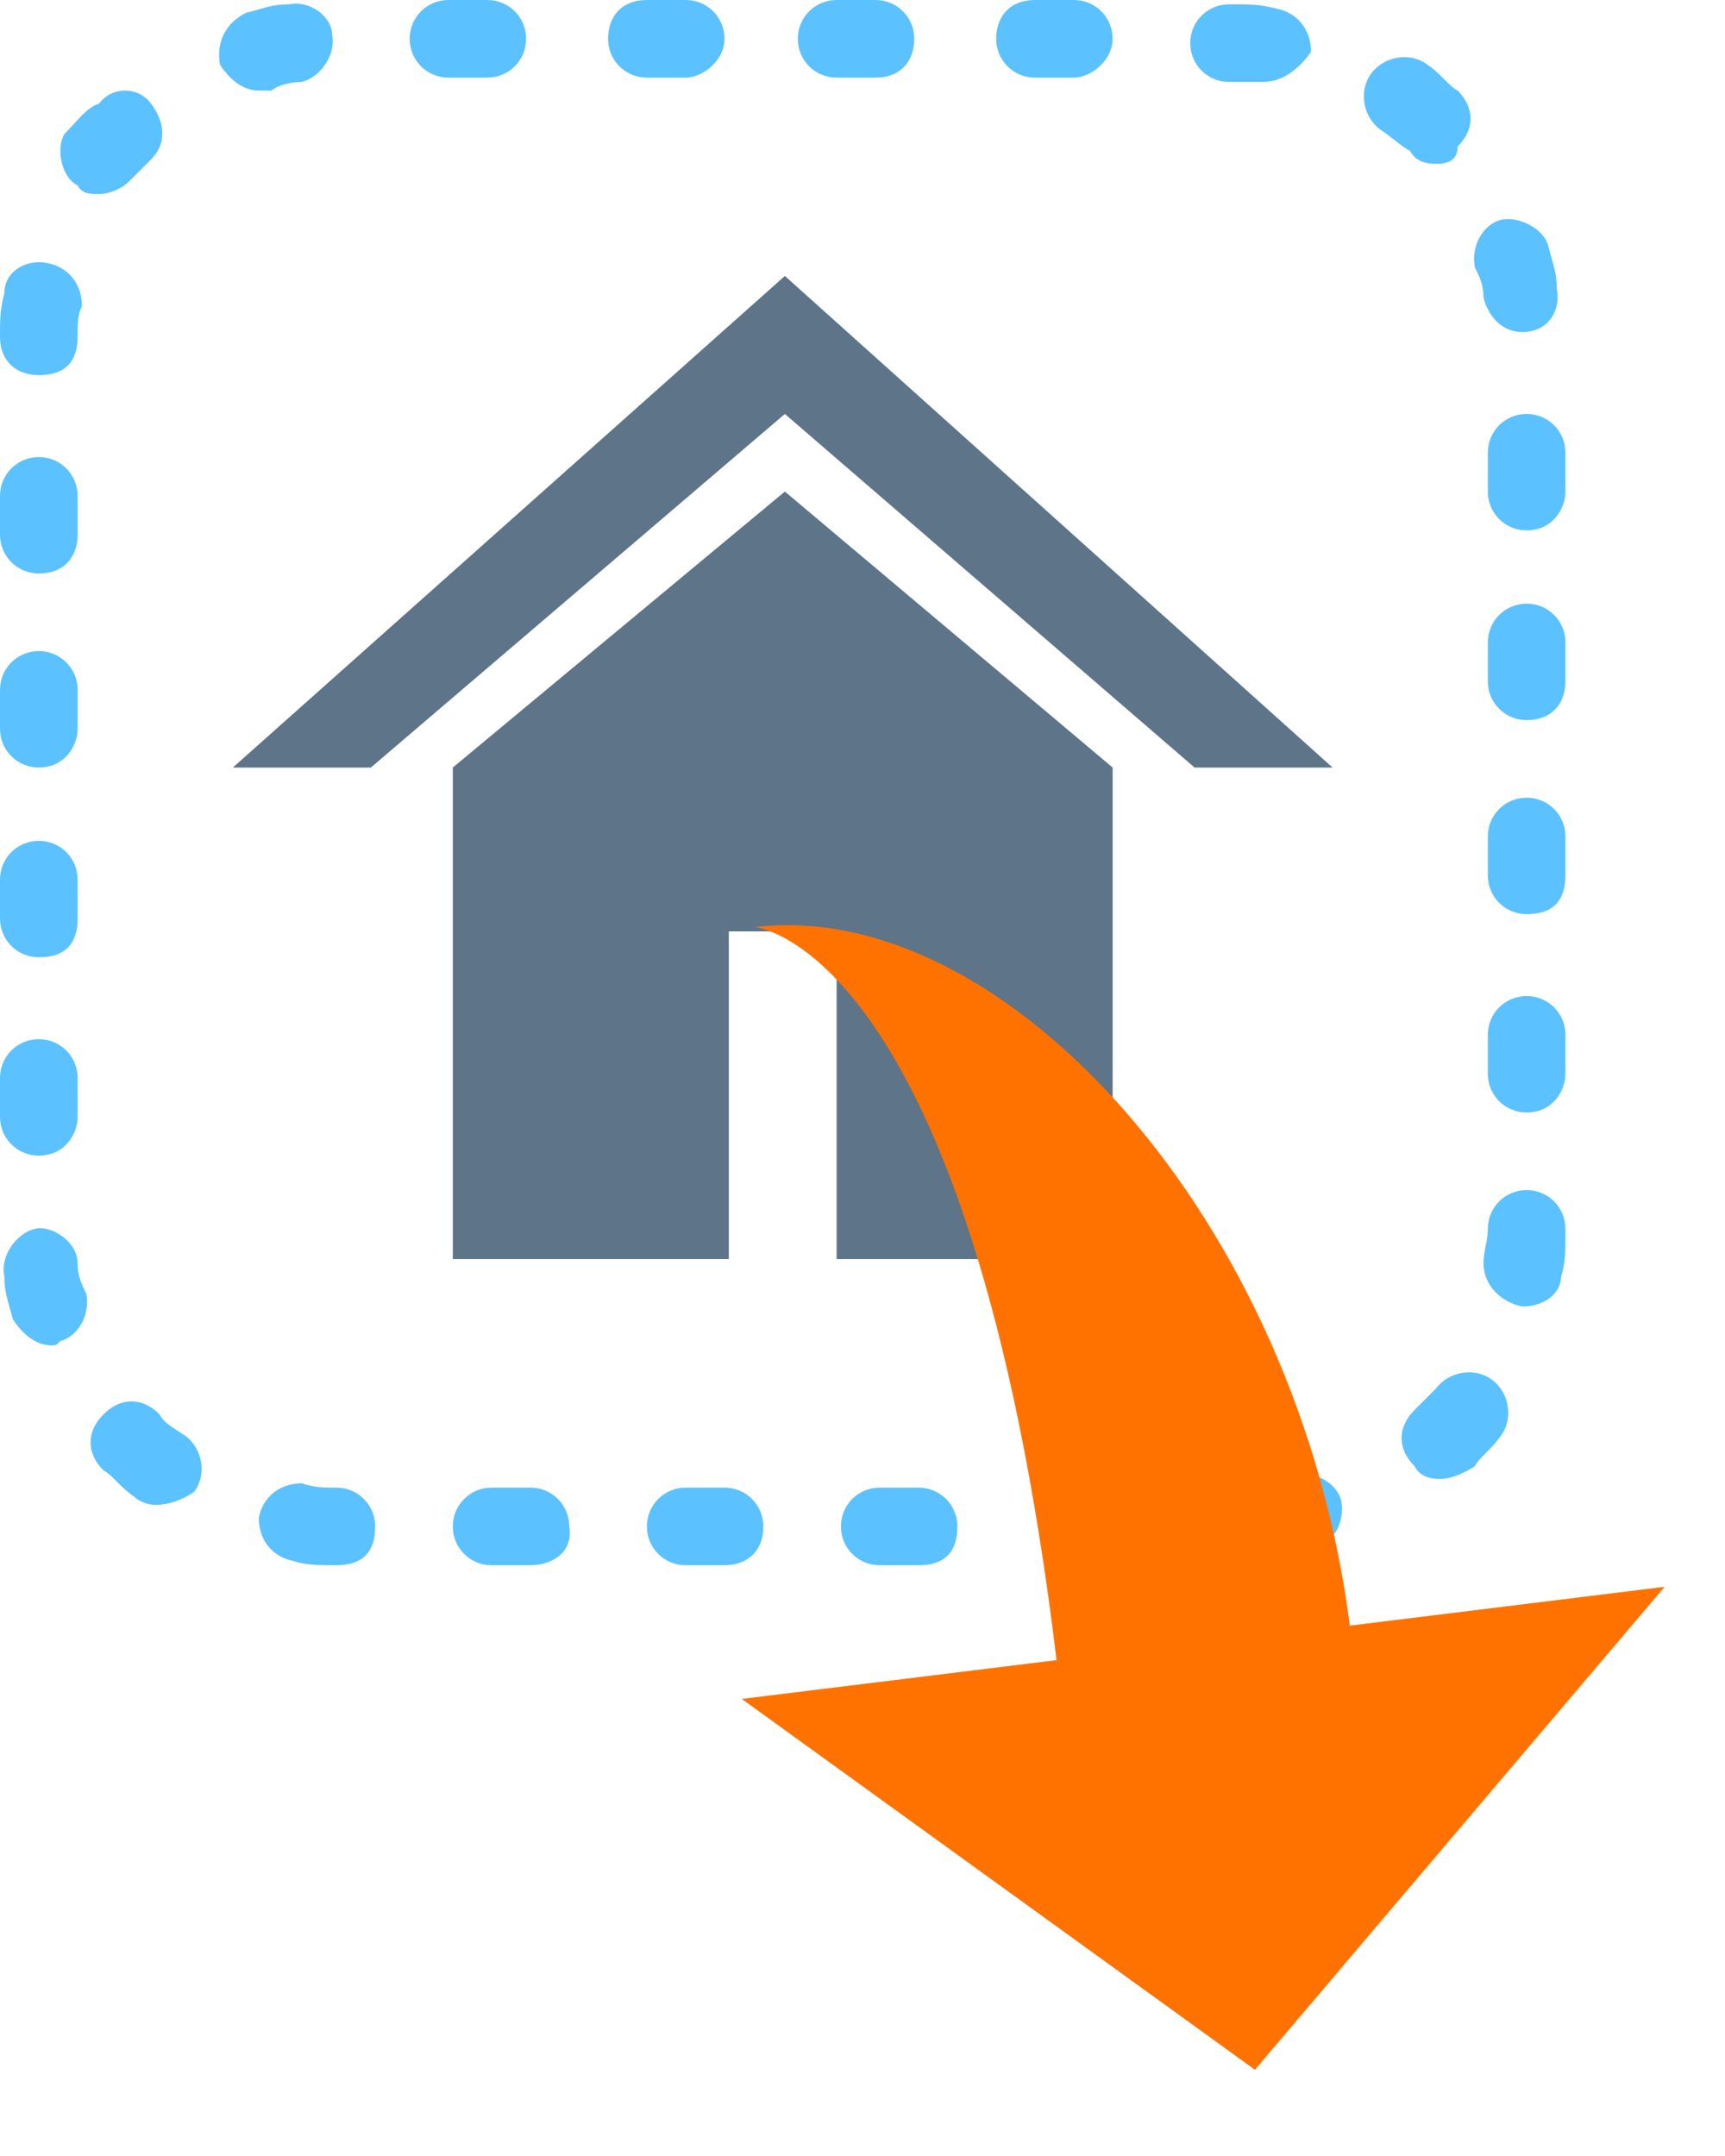
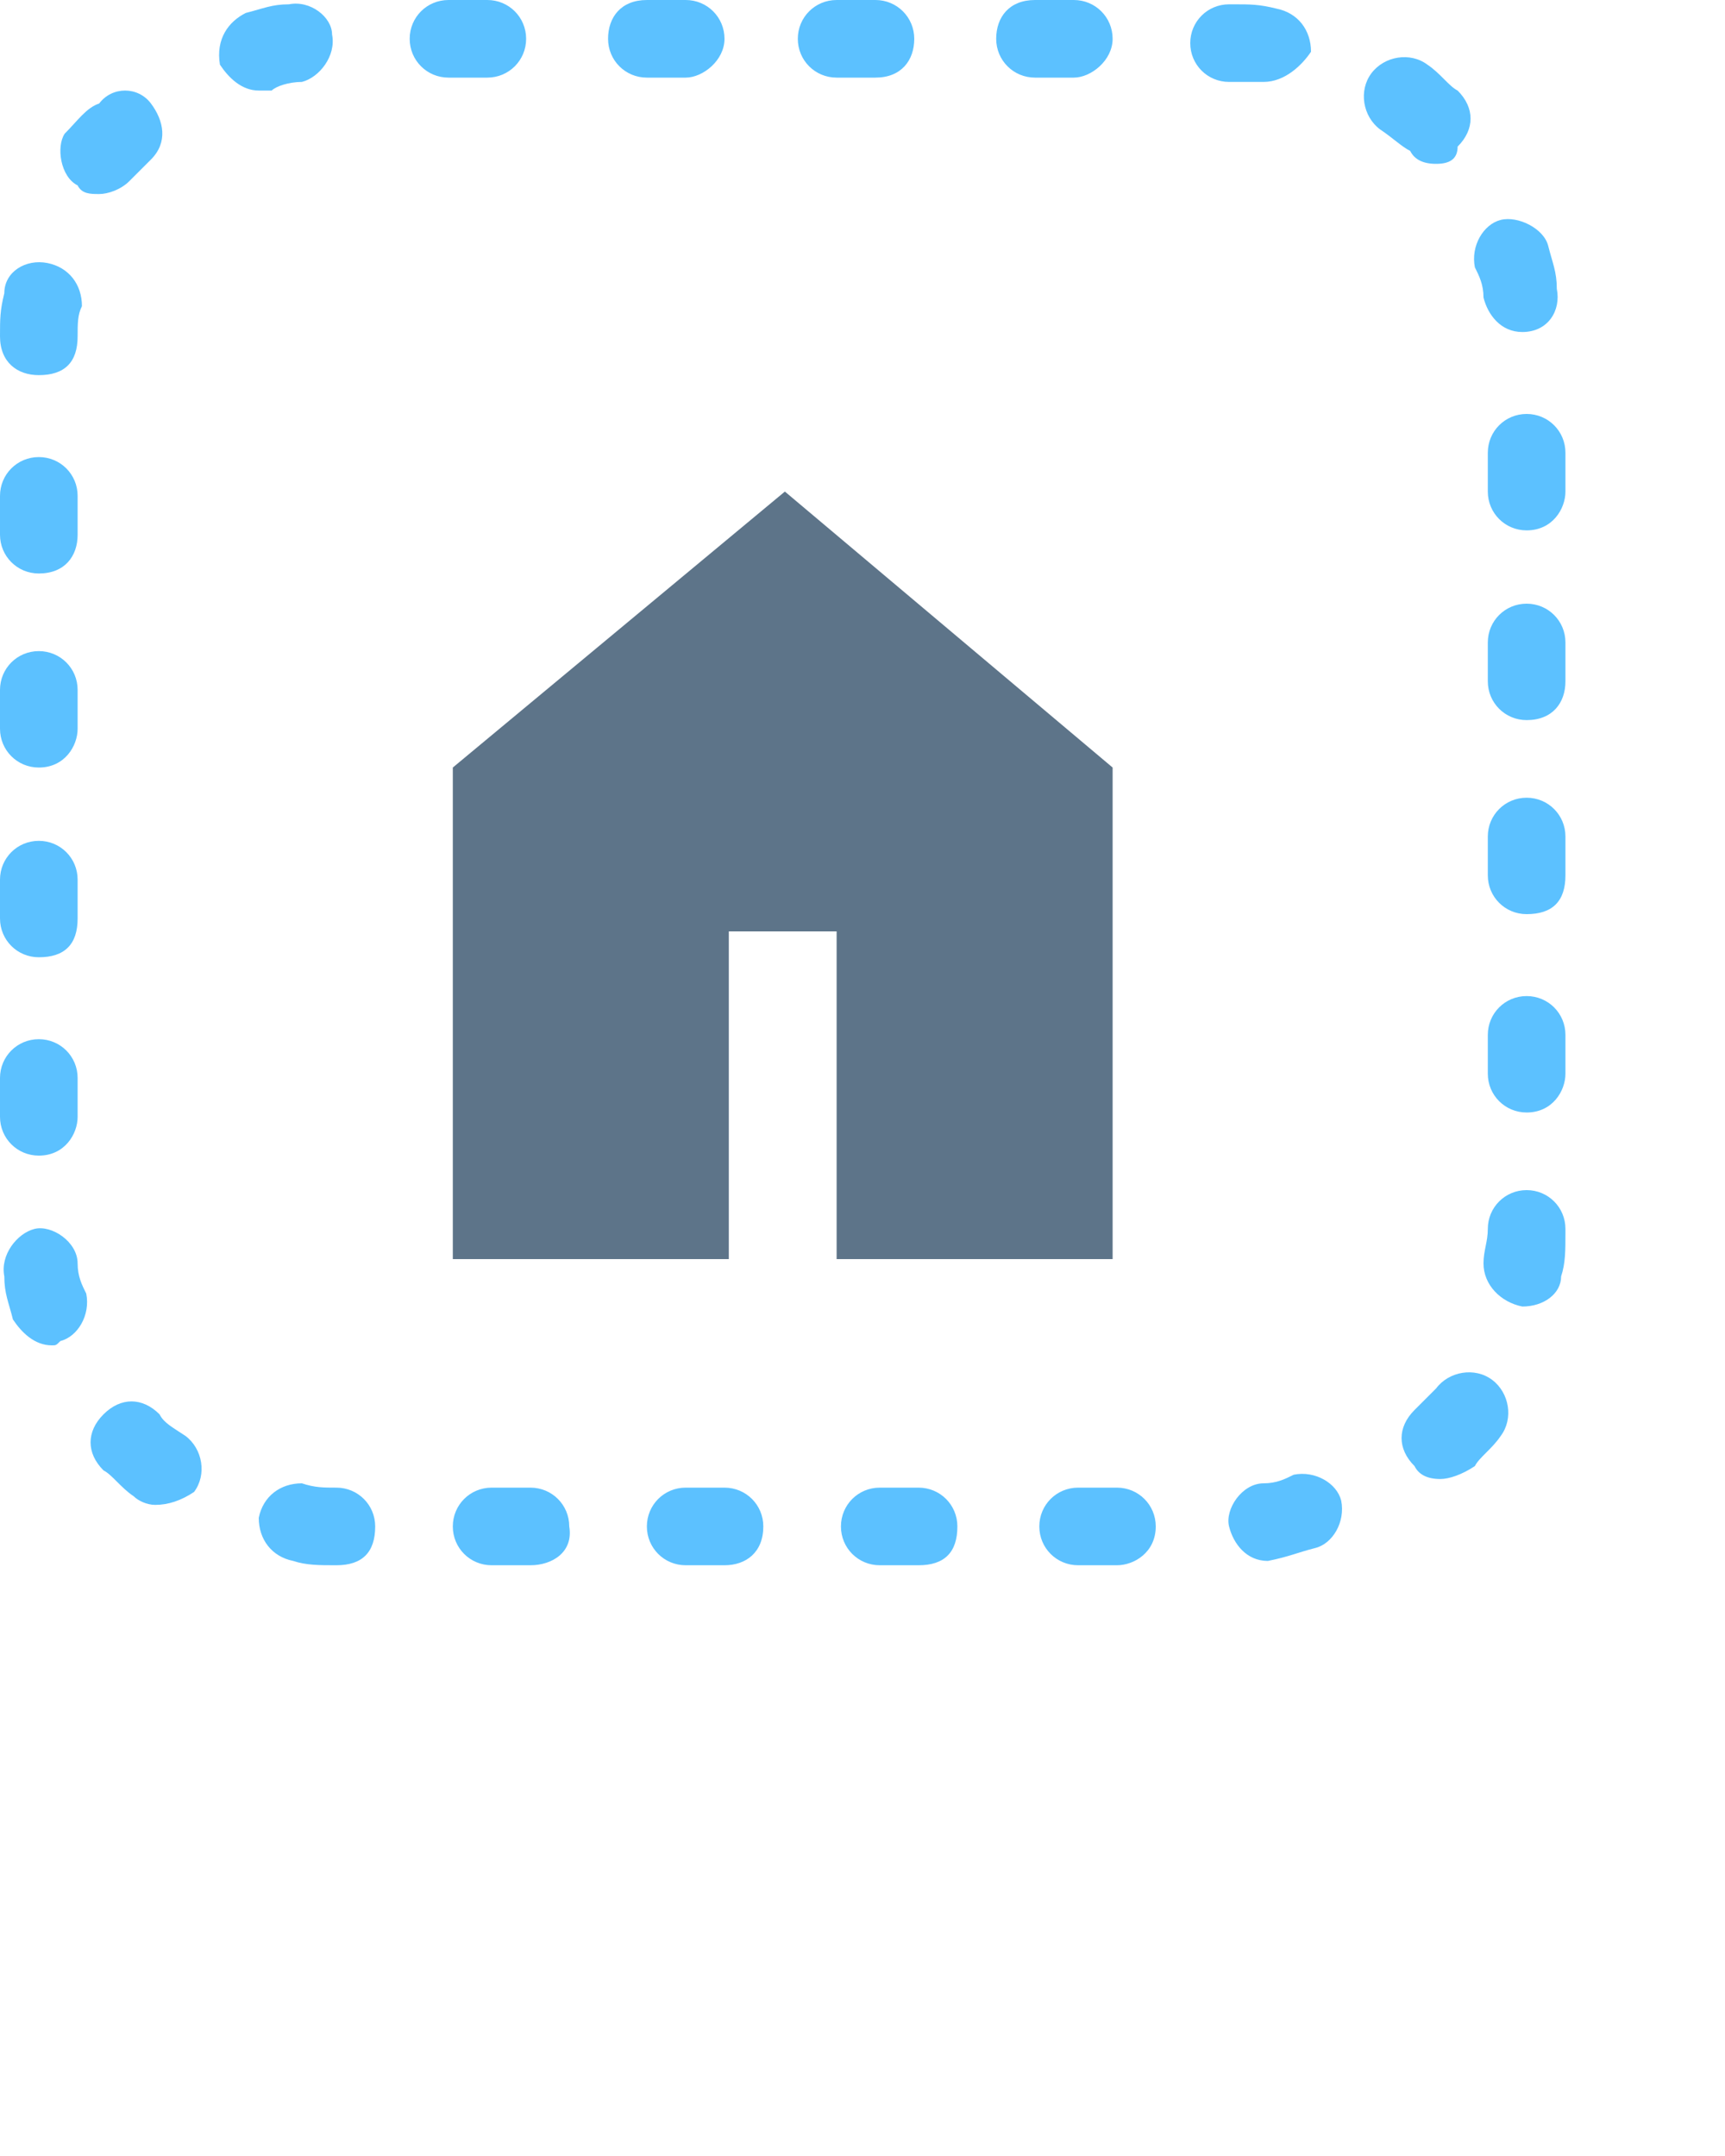
<svg xmlns="http://www.w3.org/2000/svg" version="1.0" id="Layer_1" x="0px" y="0px" width="40px" height="50px" viewBox="0 0 40 50" enable-background="new 0 0 40 50" xml:space="preserve">
  <g>
    <path fill="#5CC1FF" d="M25.9,36.3H25c-0.5,0-0.9-0.4-0.9-0.9c0-0.5,0.4-0.9,0.9-0.9h0.9c0.5,0,0.9,0.4,0.9,0.9   C26.8,36,26.3,36.3,25.9,36.3z M21.3,36.3h-0.9c-0.5,0-0.9-0.4-0.9-0.9c0-0.5,0.4-0.9,0.9-0.9h0.9c0.5,0,0.9,0.4,0.9,0.9   C22.2,36,21.9,36.3,21.3,36.3z M16.8,36.3h-0.9c-0.5,0-0.9-0.4-0.9-0.9c0-0.5,0.4-0.9,0.9-0.9h0.9c0.5,0,0.9,0.4,0.9,0.9   C17.7,36,17.3,36.3,16.8,36.3z M12.3,36.3h-0.9c-0.5,0-0.9-0.4-0.9-0.9c0-0.5,0.4-0.9,0.9-0.9h0.9c0.5,0,0.9,0.4,0.9,0.9   C13.3,36,12.8,36.3,12.3,36.3z M7.8,36.3L7.8,36.3c-0.4,0-0.7,0-1-0.1c-0.5-0.1-0.8-0.5-0.8-1c0.1-0.5,0.5-0.8,1-0.8   c0.3,0.1,0.5,0.1,0.8,0.1c0.5,0,0.9,0.4,0.9,0.9C8.7,36,8.4,36.3,7.8,36.3z M29.4,36.2c-0.5,0-0.8-0.4-0.9-0.8s0.3-1,0.8-1   c0.3,0,0.5-0.1,0.7-0.2c0.5-0.1,1,0.2,1.1,0.6c0.1,0.5-0.2,1-0.6,1.1C30.1,36,29.9,36.1,29.4,36.2C29.5,36.2,29.5,36.2,29.4,36.2z    M3.6,34.9c-0.2,0-0.4-0.1-0.5-0.2c-0.3-0.2-0.5-0.5-0.7-0.6c-0.4-0.4-0.4-0.9,0-1.3c0.4-0.4,0.9-0.4,1.3,0C3.8,33,4,33.1,4.3,33.3   c0.4,0.3,0.5,0.9,0.2,1.3C4.2,34.8,3.9,34.9,3.6,34.9z M33.4,34.3c-0.3,0-0.5-0.1-0.6-0.3c-0.4-0.4-0.4-0.9,0-1.3   c0.2-0.2,0.4-0.4,0.5-0.5c0.3-0.4,0.9-0.5,1.3-0.2c0.4,0.3,0.5,0.9,0.2,1.3c-0.2,0.3-0.5,0.5-0.6,0.7   C33.9,34.2,33.6,34.3,33.4,34.3z M1.2,31.2c-0.4,0-0.7-0.3-0.9-0.6c-0.1-0.4-0.2-0.6-0.2-1c-0.1-0.5,0.3-1,0.7-1.1s1,0.3,1,0.8   c0,0.3,0.1,0.5,0.2,0.7c0.1,0.5-0.2,1-0.6,1.1C1.3,31.2,1.3,31.2,1.2,31.2z M35.3,30.3L35.3,30.3c-0.5-0.1-0.9-0.5-0.9-1   c0-0.3,0.1-0.5,0.1-0.8c0-0.5,0.4-0.9,0.9-0.9c0.5,0,0.9,0.4,0.9,0.9v0.1c0,0.4,0,0.7-0.1,1C36.2,30,35.8,30.3,35.3,30.3z    M0.9,26.8c-0.5,0-0.9-0.4-0.9-0.9V25c0-0.5,0.4-0.9,0.9-0.9s0.9,0.4,0.9,0.9v0.9C1.8,26.3,1.5,26.8,0.9,26.8z M35.4,25.8   c-0.5,0-0.9-0.4-0.9-0.9V24c0-0.5,0.4-0.9,0.9-0.9c0.5,0,0.9,0.4,0.9,0.9v0.9C36.3,25.3,36,25.8,35.4,25.8z M0.9,22.2   c-0.5,0-0.9-0.4-0.9-0.9v-0.9c0-0.5,0.4-0.9,0.9-0.9s0.9,0.4,0.9,0.9v0.9C1.8,21.9,1.5,22.2,0.9,22.2z M35.4,21.2   c-0.5,0-0.9-0.4-0.9-0.9v-0.9c0-0.5,0.4-0.9,0.9-0.9c0.5,0,0.9,0.4,0.9,0.9v0.9C36.3,20.9,36,21.2,35.4,21.2z M0.9,17.8   c-0.5,0-0.9-0.4-0.9-0.9V16c0-0.5,0.4-0.9,0.9-0.9s0.9,0.4,0.9,0.9v0.9C1.8,17.3,1.5,17.8,0.9,17.8z M35.4,16.7   c-0.5,0-0.9-0.4-0.9-0.9v-0.9c0-0.5,0.4-0.9,0.9-0.9c0.5,0,0.9,0.4,0.9,0.9v0.9C36.3,16.3,36,16.7,35.4,16.7z M0.9,13.3   c-0.5,0-0.9-0.4-0.9-0.9v-0.9c0-0.5,0.4-0.9,0.9-0.9s0.9,0.4,0.9,0.9v0.9C1.8,12.9,1.5,13.3,0.9,13.3z M35.4,12.3   c-0.5,0-0.9-0.4-0.9-0.9v-0.9c0-0.5,0.4-0.9,0.9-0.9c0.5,0,0.9,0.4,0.9,0.9v0.9C36.3,11.8,36,12.3,35.4,12.3z M0.9,8.7   C0.4,8.7,0,8.4,0,7.8l0,0c0-0.4,0-0.6,0.1-1c0-0.5,0.5-0.8,1-0.7c0.5,0.1,0.8,0.5,0.8,1C1.8,7.3,1.8,7.5,1.8,7.8   C1.8,8.4,1.5,8.7,0.9,8.7z M35.3,7.7c-0.5,0-0.8-0.4-0.9-0.8c0-0.3-0.1-0.5-0.2-0.7c-0.1-0.5,0.2-1,0.6-1.1s1,0.2,1.1,0.6   c0.1,0.4,0.2,0.6,0.2,1C36.2,7.2,35.9,7.7,35.3,7.7C35.4,7.7,35.4,7.7,35.3,7.7z M2.3,4.5c-0.2,0-0.4,0-0.5-0.2   C1.4,4.1,1.3,3.4,1.5,3.1C1.8,2.8,2,2.5,2.3,2.4C2.6,2,3.2,2,3.5,2.4s0.4,0.9,0,1.3C3.4,3.8,3.2,4,3,4.2C2.8,4.4,2.5,4.5,2.3,4.5z    M33.3,3.8c-0.3,0-0.5-0.1-0.6-0.3C32.5,3.4,32.3,3.2,32,3c-0.4-0.3-0.5-0.9-0.2-1.3c0.3-0.4,0.9-0.5,1.3-0.2   c0.3,0.2,0.5,0.5,0.7,0.6c0.4,0.4,0.4,0.9,0,1.3C33.8,3.7,33.6,3.8,33.3,3.8z M6,2.1c-0.4,0-0.7-0.3-0.9-0.6C5,0.9,5.3,0.5,5.7,0.3   c0.4-0.1,0.6-0.2,1-0.2c0.5-0.1,1,0.3,1,0.7c0.1,0.5-0.3,1-0.7,1.1C6.7,1.9,6.4,2,6.3,2.1C6.1,2.1,6.1,2.1,6,2.1z M29.3,1.9   L29.3,1.9c-0.4,0-0.5,0-0.8,0c-0.5,0-0.9-0.4-0.9-0.9s0.4-0.9,0.9-0.9h0.1c0.4,0,0.6,0,1,0.1c0.5,0.1,0.8,0.5,0.8,1   C30.2,1.5,29.8,1.9,29.3,1.9z M24.9,1.8H24c-0.5,0-0.9-0.4-0.9-0.9S23.4,0,24,0h0.9c0.5,0,0.9,0.4,0.9,0.9S25.3,1.8,24.9,1.8z    M20.3,1.8h-0.9c-0.5,0-0.9-0.4-0.9-0.9S18.9,0,19.4,0h0.9c0.5,0,0.9,0.4,0.9,0.9S20.9,1.8,20.3,1.8z M15.9,1.8H15   c-0.5,0-0.9-0.4-0.9-0.9S14.4,0,15,0h0.9c0.5,0,0.9,0.4,0.9,0.9S16.3,1.8,15.9,1.8z M11.3,1.8h-0.9c-0.5,0-0.9-0.4-0.9-0.9   S9.9,0,10.4,0h0.9c0.5,0,0.9,0.4,0.9,0.9S11.8,1.8,11.3,1.8z" />
  </g>
  <g>
-     <polygon fill="#5D7489" points="18.2,6.4 5.4,17.8 8.6,17.8 18.2,9.6 27.7,17.8 30.9,17.8  " />
    <g>
      <polygon fill="#5D7489" points="10.5,29.2 16.9,29.2 16.9,21.6 19.4,21.6 19.4,29.2 25.8,29.2 25.8,17.8 18.2,11.4 10.5,17.8       " />
    </g>
  </g>
-   <path fill="#FF7200" d="M17.5,21.5c0,0,5,0.4,7,17l-7.3,0.9L29.1,48l9.5-11.2l-7.3,0.9C30.1,28.3,23.3,20.8,17.5,21.5z" />
</svg>